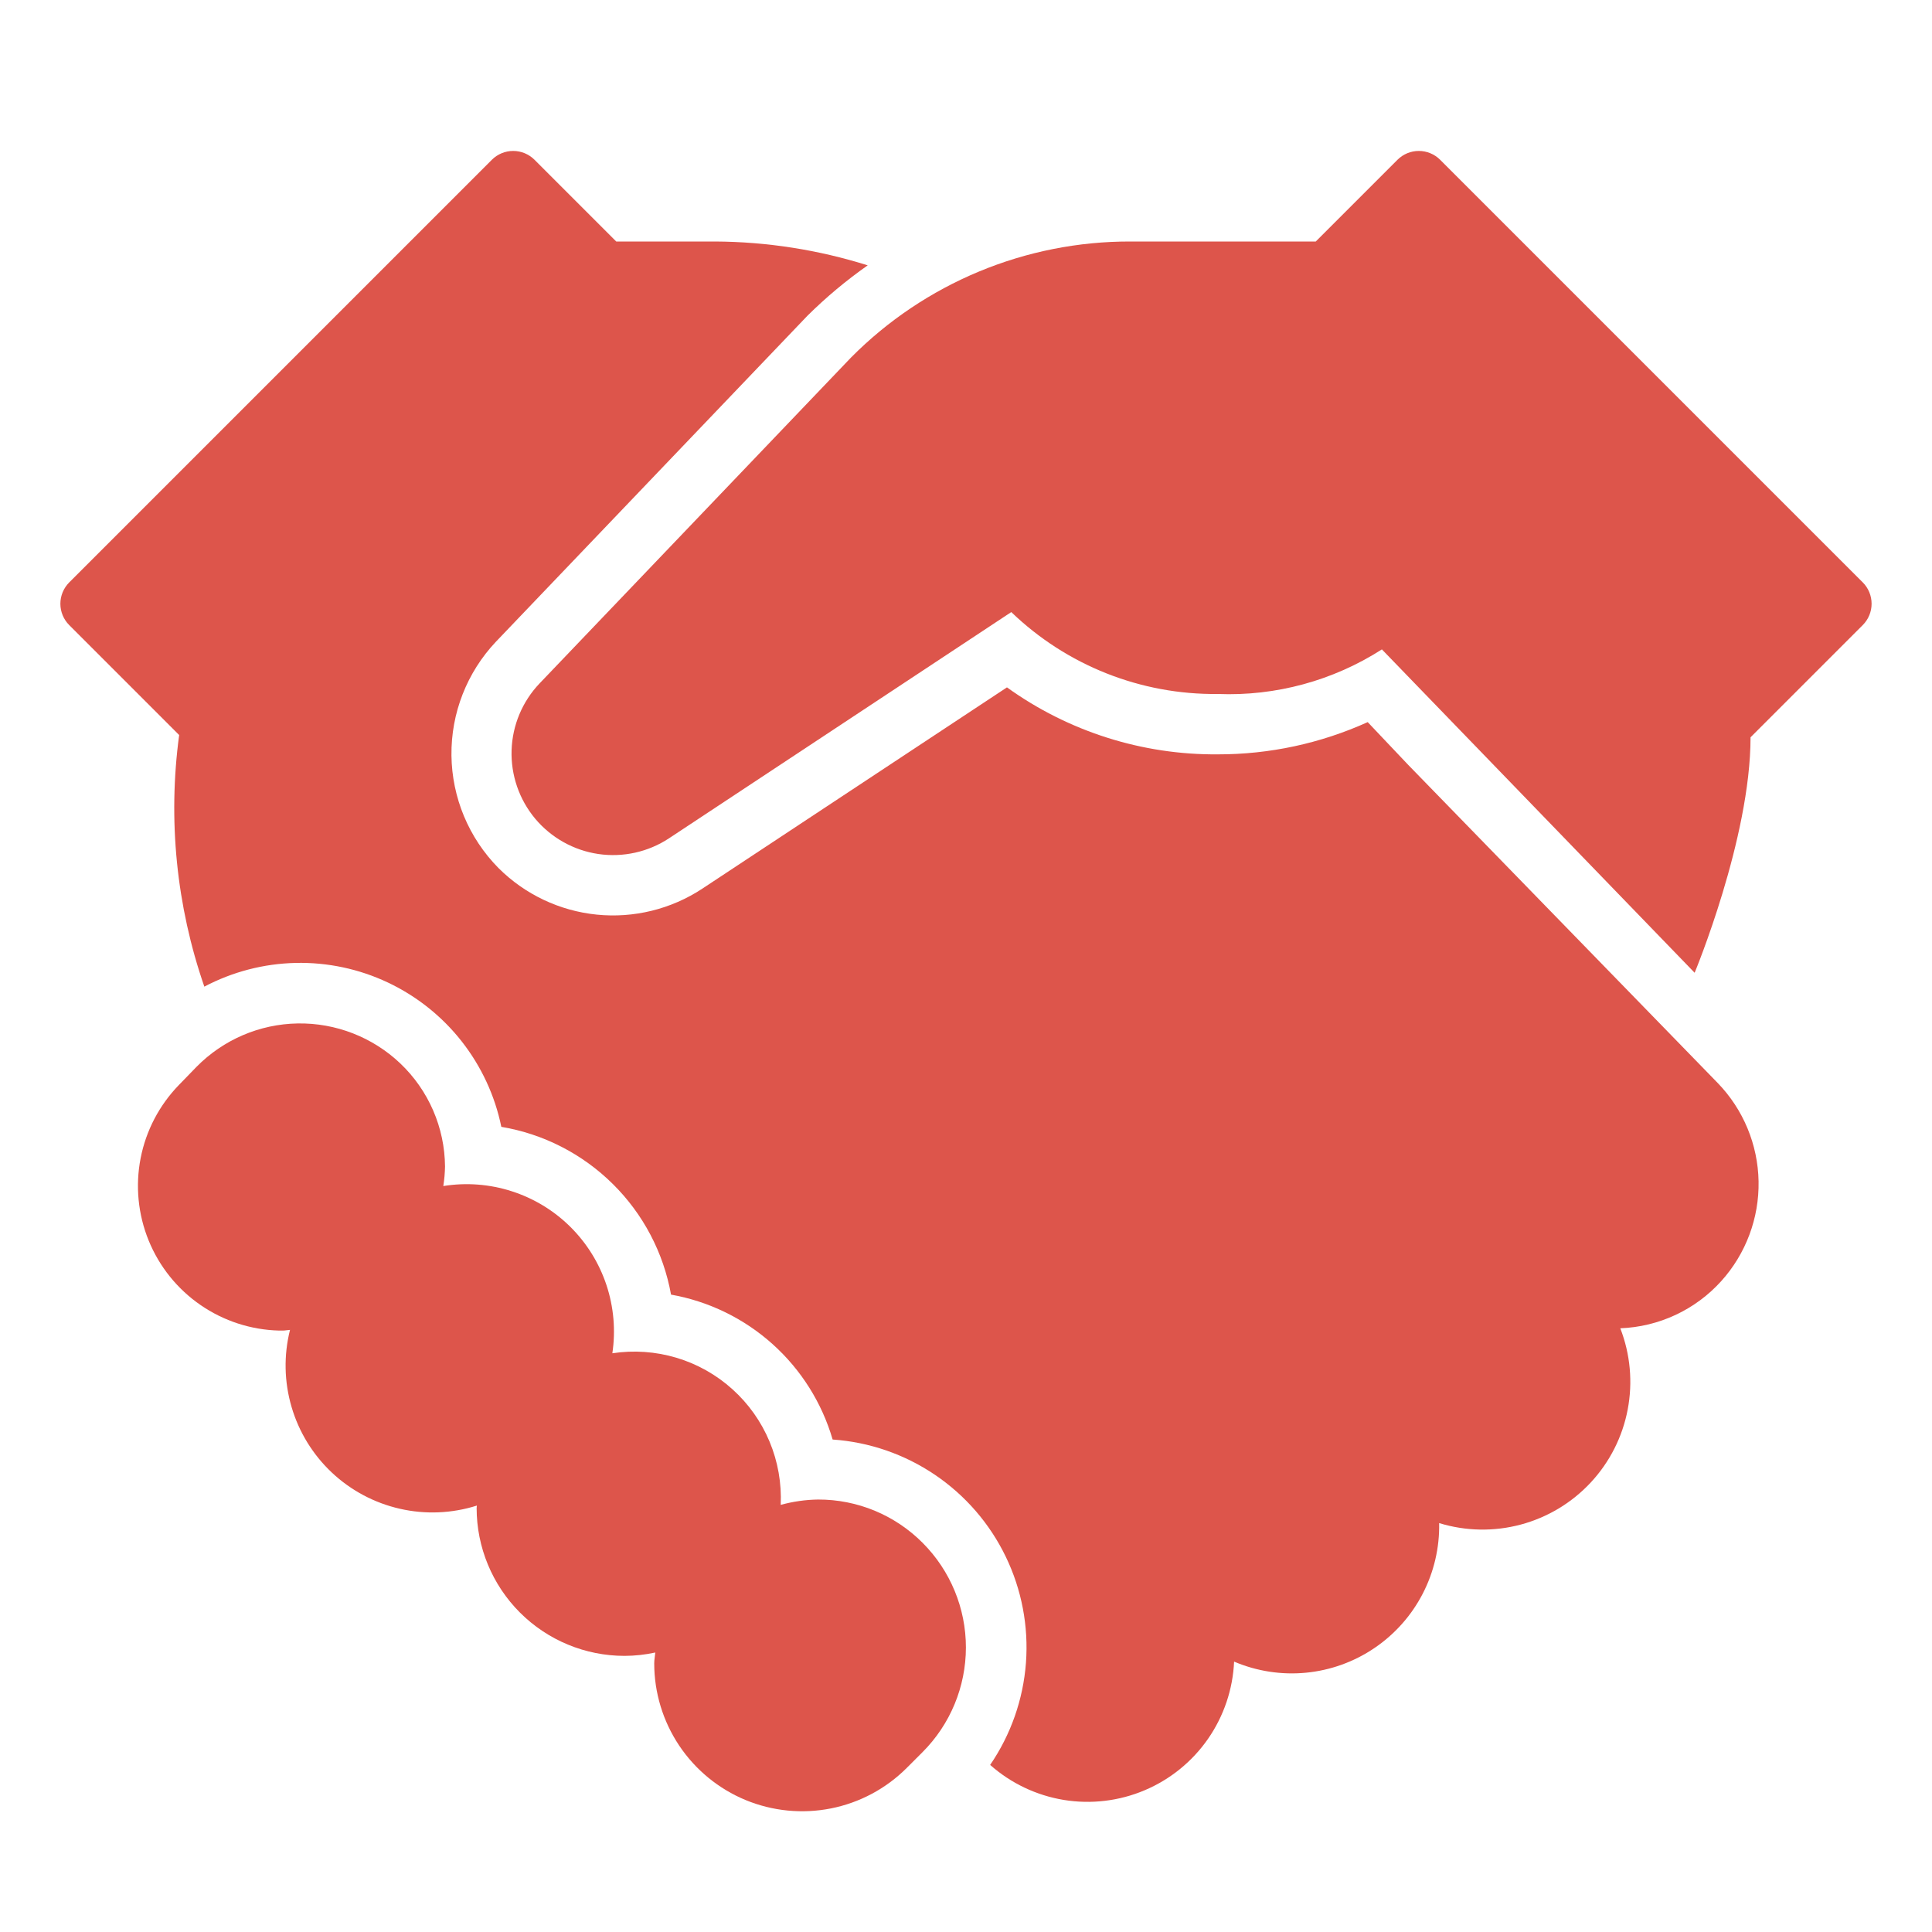
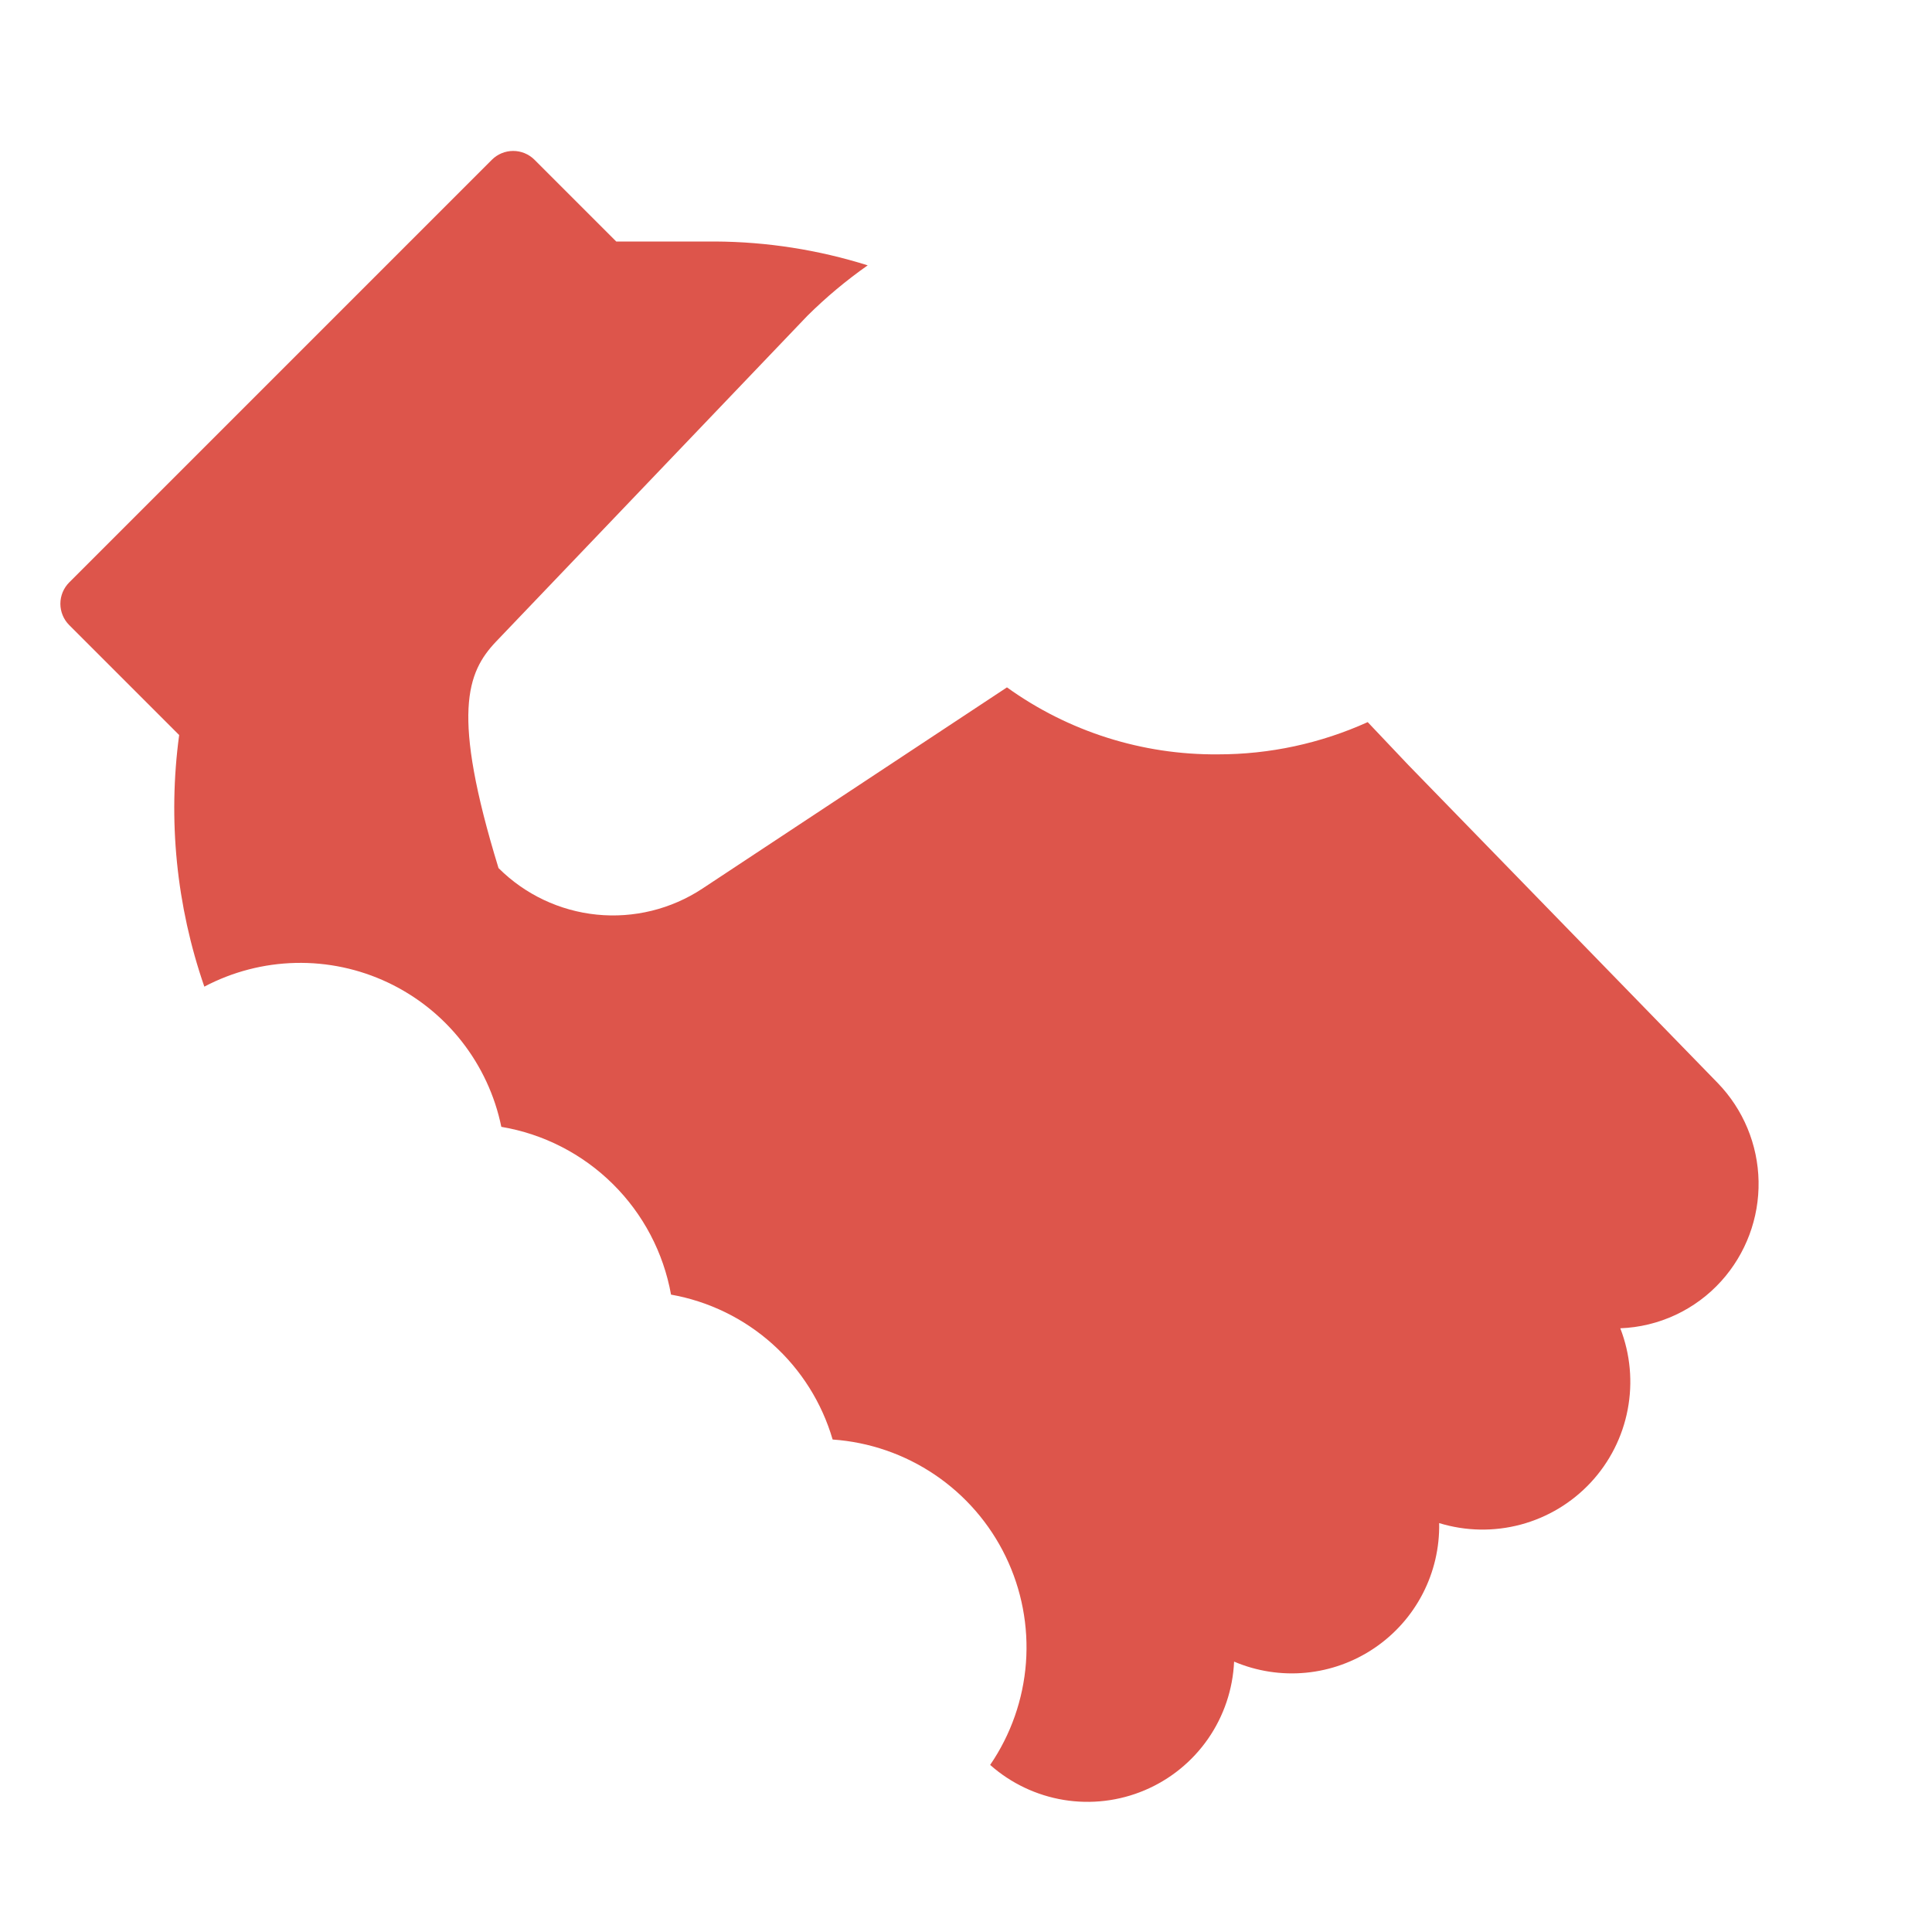
<svg xmlns="http://www.w3.org/2000/svg" width="64" height="64" viewBox="0 0 64 64" fill="none">
-   <path d="M61.707 19.293L47.707 5.293C47.52 5.106 47.265 5 47 5C46.735 5 46.48 5.106 46.293 5.293L43.586 8H37.447C35.726 7.996 34.022 8.334 32.433 8.994C30.844 9.654 29.401 10.623 28.19 11.845L17.875 22.638C17.304 23.236 16.974 24.024 16.947 24.85C16.92 25.676 17.198 26.483 17.727 27.118C18.258 27.752 19.003 28.169 19.82 28.29C20.638 28.41 21.472 28.225 22.162 27.77L33.5 20.276C35.335 22.044 37.793 23.018 40.341 22.989C42.261 23.065 44.159 22.549 45.777 21.512L56.137 32.224C56.137 32.224 57.989 27.771 57.989 24.424L61.707 20.706C61.894 20.518 61.999 20.265 61.999 20C61.999 19.735 61.894 19.48 61.707 19.293Z" fill="#DD554B" />
-   <path d="M56.9 35.874L46.654 25.343L45.307 23.921C43.747 24.627 42.055 24.991 40.343 24.989C37.838 25.01 35.391 24.233 33.357 22.77L23.265 29.438C22.233 30.118 20.998 30.422 19.768 30.298C18.538 30.174 17.389 29.629 16.514 28.756C15.53 27.761 14.971 26.422 14.955 25.023C14.939 23.624 15.468 22.273 16.43 21.256L26.744 10.463C27.362 9.85 28.031 9.29 28.744 8.79C27.108 8.275 25.403 8.009 23.688 8H20.414L17.707 5.293C17.52 5.106 17.265 5 17 5C16.735 5 16.48 5.106 16.293 5.293L2.293 19.293C2.106 19.481 2 19.735 2 20C2 20.265 2.106 20.52 2.293 20.707L5.935 24.349C5.556 27.154 5.842 30.009 6.769 32.684C7.702 32.191 8.737 31.922 9.793 31.898C10.848 31.874 11.894 32.096 12.849 32.547C13.803 32.998 14.64 33.664 15.292 34.494C15.944 35.324 16.395 36.294 16.607 37.328C18.002 37.563 19.291 38.223 20.297 39.218C21.304 40.212 21.978 41.493 22.229 42.886C23.48 43.108 24.644 43.675 25.59 44.523C26.536 45.371 27.226 46.467 27.582 47.686C28.794 47.77 29.963 48.173 30.97 48.854C31.977 49.535 32.786 50.469 33.315 51.563C33.845 52.657 34.076 53.871 33.986 55.083C33.895 56.295 33.486 57.462 32.8 58.465C33.487 59.074 34.333 59.476 35.239 59.625C36.145 59.773 37.075 59.662 37.92 59.304C38.766 58.946 39.493 58.356 40.017 57.602C40.541 56.847 40.84 55.96 40.881 55.043C41.631 55.362 42.449 55.489 43.26 55.411C44.072 55.333 44.85 55.053 45.526 54.596C46.201 54.14 46.752 53.522 47.127 52.798C47.502 52.075 47.69 51.269 47.674 50.454C48.553 50.724 49.49 50.741 50.379 50.503C51.267 50.265 52.07 49.782 52.697 49.108C53.323 48.435 53.747 47.598 53.919 46.695C54.092 45.792 54.007 44.858 53.674 44.001C54.308 43.977 54.93 43.827 55.505 43.558C56.079 43.29 56.594 42.909 57.019 42.438C57.835 41.533 58.277 40.351 58.255 39.133C58.233 37.914 57.748 36.749 56.9 35.874Z" fill="#DD554B" />
-   <path d="M30.564 51.109C30.11 50.653 29.57 50.291 28.976 50.044C28.381 49.798 27.744 49.672 27.1 49.674C26.681 49.68 26.265 49.74 25.862 49.851C25.895 49.134 25.769 48.418 25.493 47.756C25.216 47.093 24.796 46.5 24.262 46.02C23.729 45.539 23.095 45.183 22.407 44.977C21.72 44.772 20.995 44.721 20.285 44.829C20.398 44.07 20.331 43.295 20.089 42.567C19.847 41.839 19.436 41.178 18.891 40.638C18.345 40.098 17.68 39.695 16.949 39.461C16.218 39.226 15.443 39.167 14.685 39.289C14.719 39.075 14.738 38.859 14.742 38.642C14.737 38.002 14.603 37.37 14.348 36.783C14.093 36.196 13.723 35.667 13.259 35.226C12.344 34.357 11.123 33.882 9.861 33.903C8.599 33.924 7.396 34.44 6.51 35.34L5.928 35.94C5.278 36.609 4.836 37.452 4.658 38.368C4.48 39.284 4.573 40.231 4.925 41.095C5.278 41.959 5.874 42.701 6.642 43.23C7.41 43.76 8.316 44.054 9.248 44.077H9.369C9.45 44.077 9.527 44.058 9.607 44.054C9.396 44.894 9.414 45.775 9.658 46.606C9.901 47.437 10.363 48.188 10.993 48.781C11.624 49.374 12.402 49.788 13.247 49.98C14.091 50.173 14.972 50.136 15.797 49.874C15.797 49.901 15.789 49.926 15.789 49.953C15.789 51.253 16.305 52.499 17.224 53.418C18.143 54.337 19.389 54.853 20.689 54.853C21.031 54.852 21.372 54.814 21.707 54.742C21.698 54.862 21.672 54.979 21.672 55.101C21.672 56.07 21.96 57.017 22.498 57.823C23.037 58.629 23.802 59.257 24.697 59.628C25.593 59.998 26.578 60.095 27.528 59.906C28.479 59.717 29.352 59.25 30.037 58.565L30.562 58.04C31.48 57.121 31.996 55.874 31.997 54.575C31.997 53.276 31.482 52.029 30.564 51.109Z" fill="#DD554B" />
+   <path d="M56.9 35.874L46.654 25.343L45.307 23.921C43.747 24.627 42.055 24.991 40.343 24.989C37.838 25.01 35.391 24.233 33.357 22.77L23.265 29.438C22.233 30.118 20.998 30.422 19.768 30.298C18.538 30.174 17.389 29.629 16.514 28.756C14.939 23.624 15.468 22.273 16.43 21.256L26.744 10.463C27.362 9.85 28.031 9.29 28.744 8.79C27.108 8.275 25.403 8.009 23.688 8H20.414L17.707 5.293C17.52 5.106 17.265 5 17 5C16.735 5 16.48 5.106 16.293 5.293L2.293 19.293C2.106 19.481 2 19.735 2 20C2 20.265 2.106 20.52 2.293 20.707L5.935 24.349C5.556 27.154 5.842 30.009 6.769 32.684C7.702 32.191 8.737 31.922 9.793 31.898C10.848 31.874 11.894 32.096 12.849 32.547C13.803 32.998 14.64 33.664 15.292 34.494C15.944 35.324 16.395 36.294 16.607 37.328C18.002 37.563 19.291 38.223 20.297 39.218C21.304 40.212 21.978 41.493 22.229 42.886C23.48 43.108 24.644 43.675 25.59 44.523C26.536 45.371 27.226 46.467 27.582 47.686C28.794 47.77 29.963 48.173 30.97 48.854C31.977 49.535 32.786 50.469 33.315 51.563C33.845 52.657 34.076 53.871 33.986 55.083C33.895 56.295 33.486 57.462 32.8 58.465C33.487 59.074 34.333 59.476 35.239 59.625C36.145 59.773 37.075 59.662 37.92 59.304C38.766 58.946 39.493 58.356 40.017 57.602C40.541 56.847 40.84 55.96 40.881 55.043C41.631 55.362 42.449 55.489 43.26 55.411C44.072 55.333 44.85 55.053 45.526 54.596C46.201 54.14 46.752 53.522 47.127 52.798C47.502 52.075 47.69 51.269 47.674 50.454C48.553 50.724 49.49 50.741 50.379 50.503C51.267 50.265 52.07 49.782 52.697 49.108C53.323 48.435 53.747 47.598 53.919 46.695C54.092 45.792 54.007 44.858 53.674 44.001C54.308 43.977 54.93 43.827 55.505 43.558C56.079 43.29 56.594 42.909 57.019 42.438C57.835 41.533 58.277 40.351 58.255 39.133C58.233 37.914 57.748 36.749 56.9 35.874Z" fill="#DD554B" />
</svg>